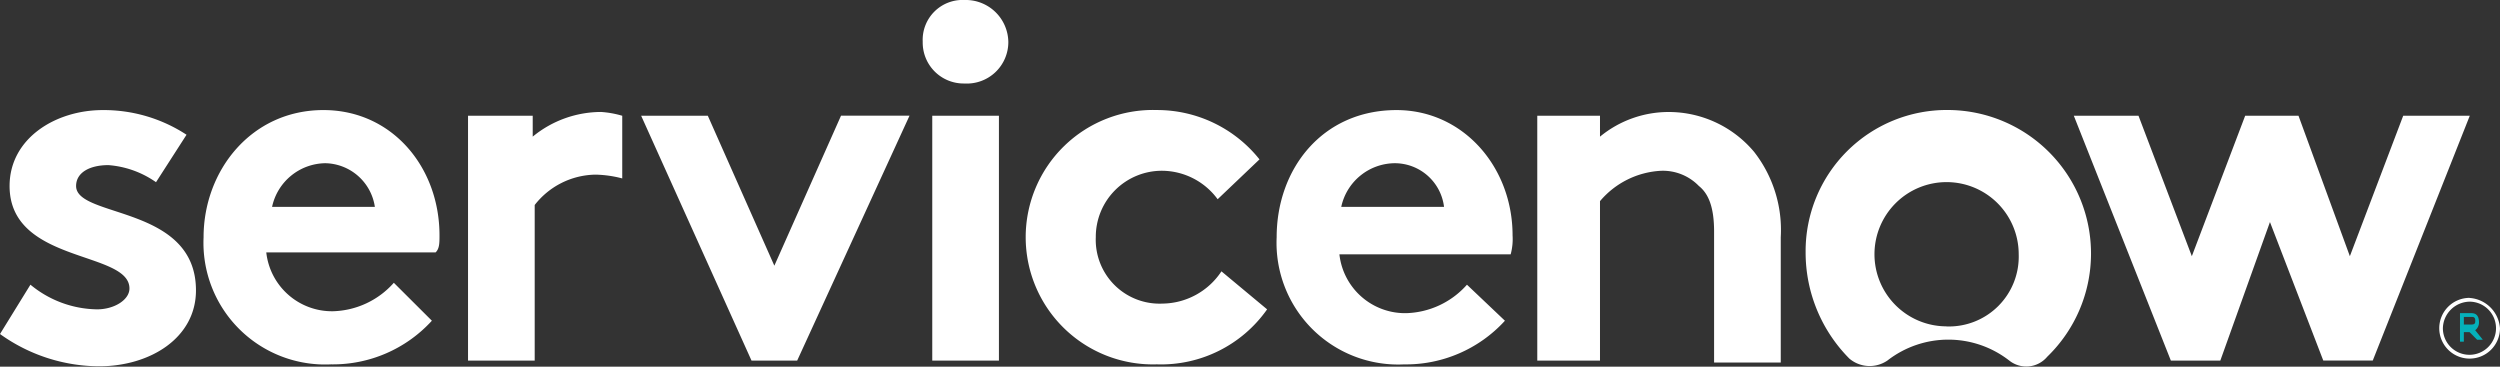
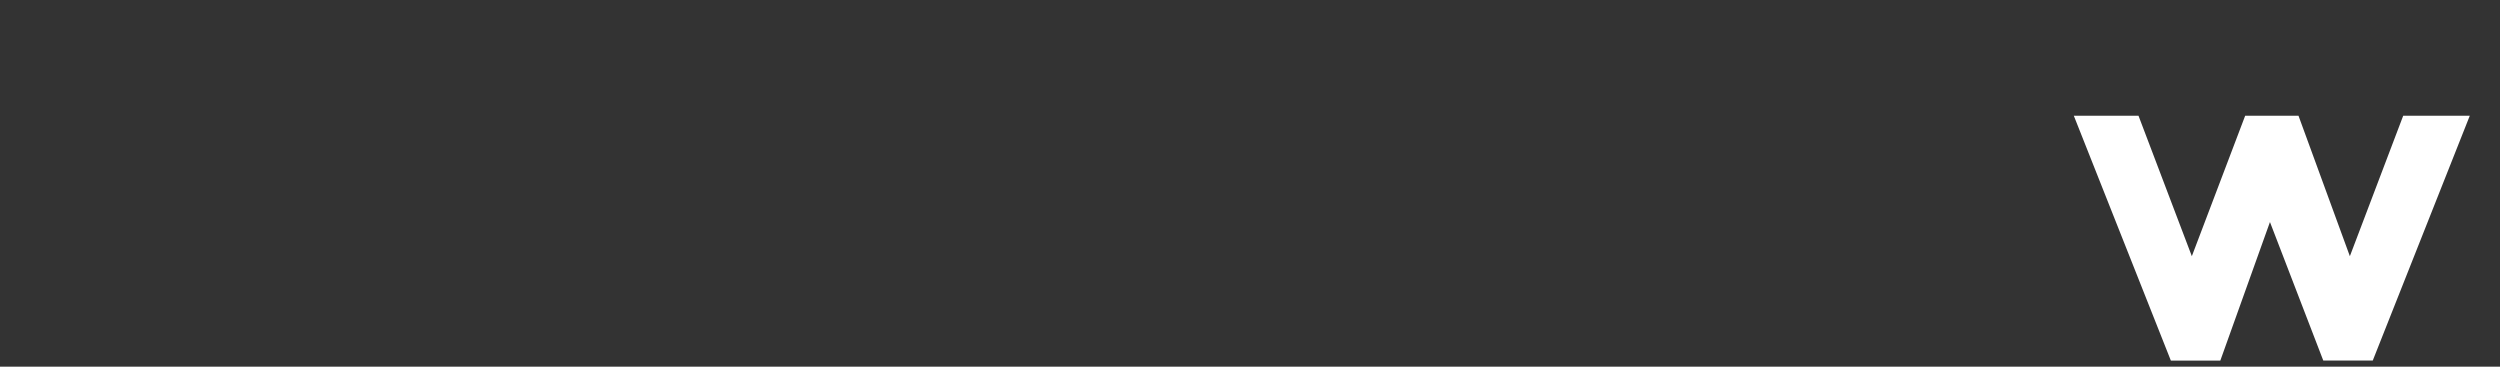
<svg xmlns="http://www.w3.org/2000/svg" width="150.001" height="22" viewBox="0 0 150.001 22">
  <rect x="0" y="0" width="150.001" height="22" fill="#333333" stroke="none" />
  <g id="servicenow" transform="translate(0 -64)">
-     <path id="Path_1094" data-name="Path 1094" d="M36.073,70.718a6.473,6.473,0,0,0-4.11,1.48V70.946H28.082V85.635h4V76.3a4.711,4.711,0,0,1,3.653-1.822,6.751,6.751,0,0,1,1.6.228V70.946A5.9,5.9,0,0,0,36.073,70.718ZM1.826,81.081a6.4,6.4,0,0,0,4,1.48c1.027,0,1.941-.569,1.941-1.252,0-2.278-7.192-1.48-7.192-6.149,0-2.847,2.74-4.555,5.594-4.555a9.054,9.054,0,0,1,5.023,1.48L9.361,74.932a5.722,5.722,0,0,0-2.854-1.025c-1.142,0-1.941.455-1.941,1.253,0,1.936,7.192,1.139,7.192,6.263,0,2.847-2.74,4.555-5.822,4.555A10.262,10.262,0,0,1,0,84.041ZM26.37,78.12c0-4.1-2.854-7.516-6.963-7.516-4.338,0-7.192,3.644-7.192,7.629a7.3,7.3,0,0,0,7.648,7.629,8.04,8.04,0,0,0,6.05-2.619L23.63,80.967a5.059,5.059,0,0,1-3.653,1.708,3.966,3.966,0,0,1-4-3.53h10.16C26.37,78.917,26.37,78.576,26.37,78.12ZM16.324,76.412a3.315,3.315,0,0,1,3.2-2.619,3.066,3.066,0,0,1,2.968,2.619Zm30.137,3.53,4-9h4.11L47.831,85.635h-2.74L38.47,70.946h4ZM57.877,64A2.557,2.557,0,0,1,60.5,66.505a2.488,2.488,0,0,1-2.626,2.505,2.458,2.458,0,0,1-2.511-2.505A2.394,2.394,0,0,1,57.877,64Zm-1.941,6.946h4V85.635h-4ZM76.027,82.561a7.776,7.776,0,0,1-6.621,3.3,7.633,7.633,0,1,1,0-15.259,7.861,7.861,0,0,1,6.164,2.961l-2.511,2.391a4.165,4.165,0,0,0-3.311-1.708,3.966,3.966,0,0,0-4,3.985,3.831,3.831,0,0,0,4,3.985,4.294,4.294,0,0,0,3.539-1.936Zm14.269.683a8.04,8.04,0,0,1-6.05,2.619A7.3,7.3,0,0,1,76.6,78.234c0-4.1,2.74-7.629,7.192-7.629,4,0,6.963,3.416,6.963,7.516a3.5,3.5,0,0,1-.114,1.139H80.365a3.966,3.966,0,0,0,4,3.53,5.059,5.059,0,0,0,3.653-1.708Zm-3.653-6.832a2.98,2.98,0,0,0-2.968-2.619,3.315,3.315,0,0,0-3.2,2.619Zm5.594,9.224V70.946H96V72.2a6.472,6.472,0,0,1,4.109-1.48,6.687,6.687,0,0,1,5.137,2.391,7.605,7.605,0,0,1,1.6,5.124v7.515h-4V77.892c0-1.48-.343-2.277-.913-2.733a3.006,3.006,0,0,0-2.284-.911A5.133,5.133,0,0,0,96,76.07v9.565Z" fill="#fff" fill-rule="evenodd" />
-     <path id="Path_1095" data-name="Path 1095" d="M116.9,70.6a8.468,8.468,0,0,0-8.562,8.54,9.022,9.022,0,0,0,2.626,6.377,1.885,1.885,0,0,0,2.283.114,5.953,5.953,0,0,1,7.306,0,1.64,1.64,0,0,0,2.283-.228A8.612,8.612,0,0,0,116.9,70.6Zm-.115,12.981a4.327,4.327,0,1,1,4.338-4.327A4.191,4.191,0,0,1,116.781,83.586Z" fill="#fff" fill-rule="evenodd" />
    <path id="Path_1096" data-name="Path 1096" d="M133.22,85.635h-2.968L124.43,70.945h3.881l3.2,8.427,3.2-8.427h3.2l3.082,8.427,3.2-8.427h3.995l-5.822,14.689h-2.968l-3.2-8.312Z" fill="#fff" fill-rule="evenodd" />
-     <path id="Path_1097" data-name="Path 1097" d="M148.174,83.928h-.342V84.5H147.6V82.789h.684c.343,0,.457.228.457.569a.591.591,0,0,1-.228.456l.456.569h-.342Zm-.342-.456h.456c.229,0,.229-.114.229-.228,0-.228-.114-.228-.229-.228h-.456Z" fill="#05b0ba" />
-     <path id="Path_1098" data-name="Path 1098" d="M148.174,82.1a1.594,1.594,0,1,1-1.6,1.594A1.631,1.631,0,0,1,148.174,82.1Zm0-.228A1.822,1.822,0,1,0,150,83.7,1.962,1.962,0,0,0,148.174,81.877Z" fill="#fff" />
  </g>
</svg>